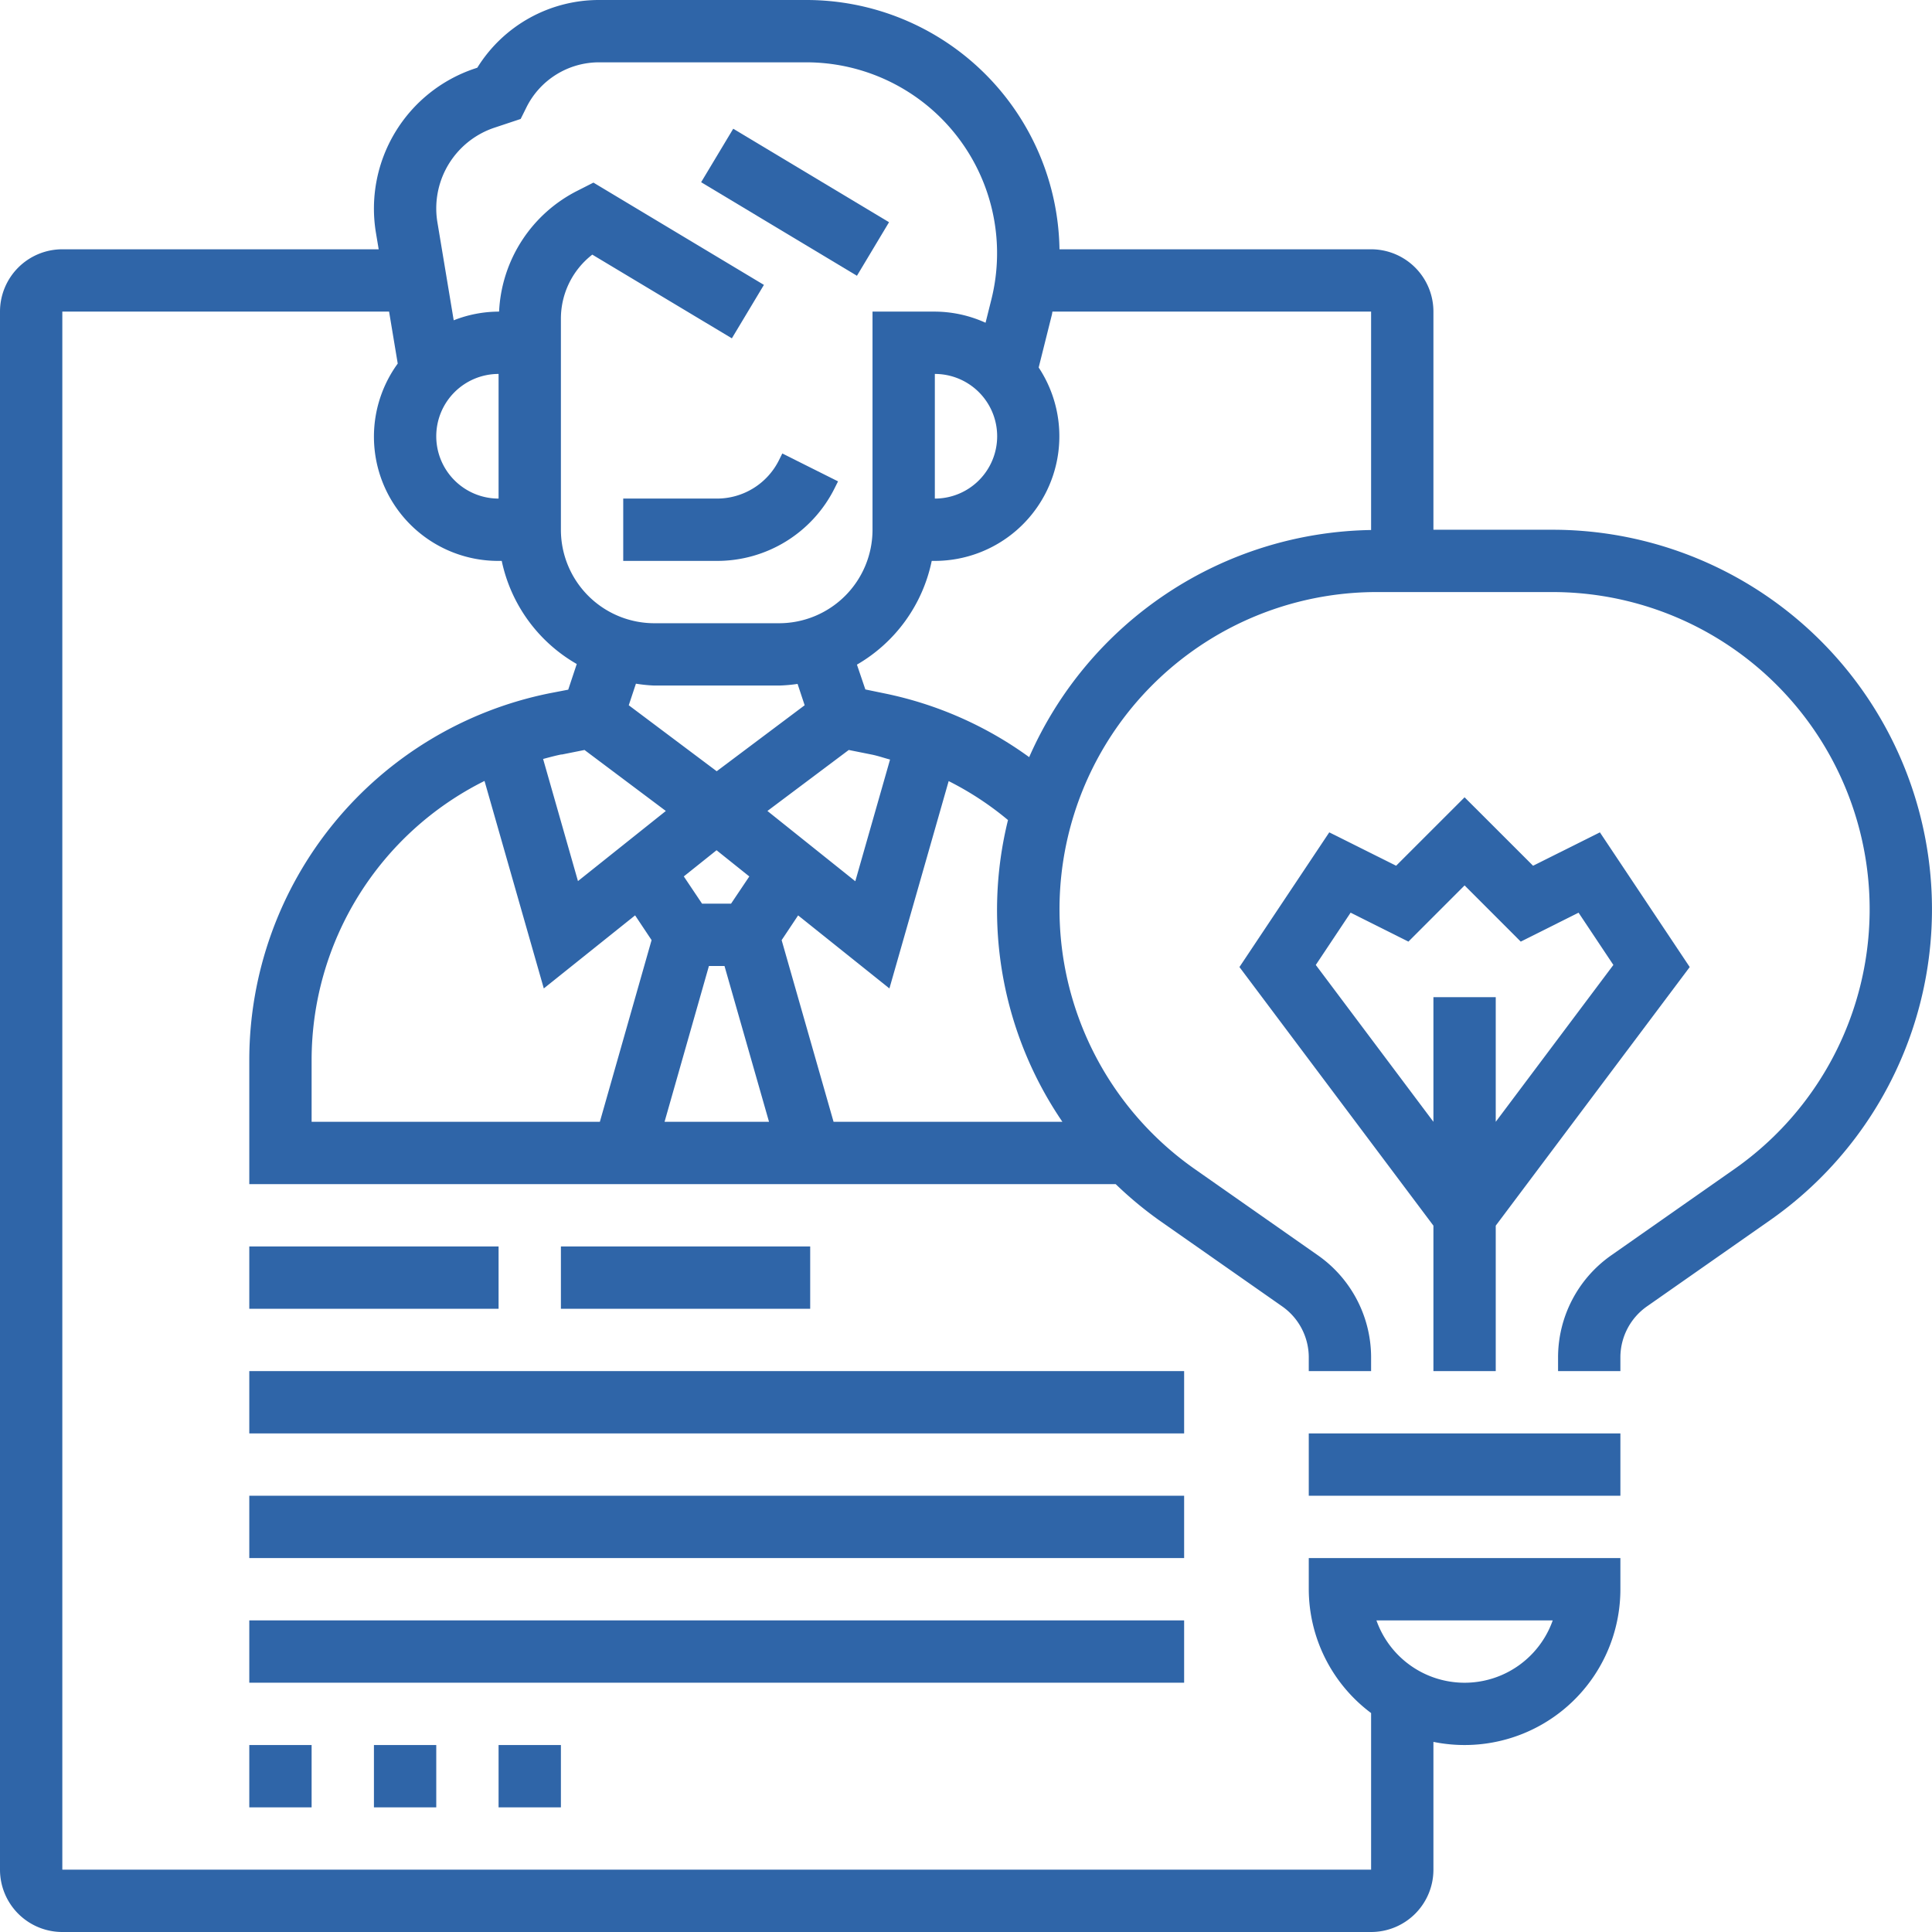
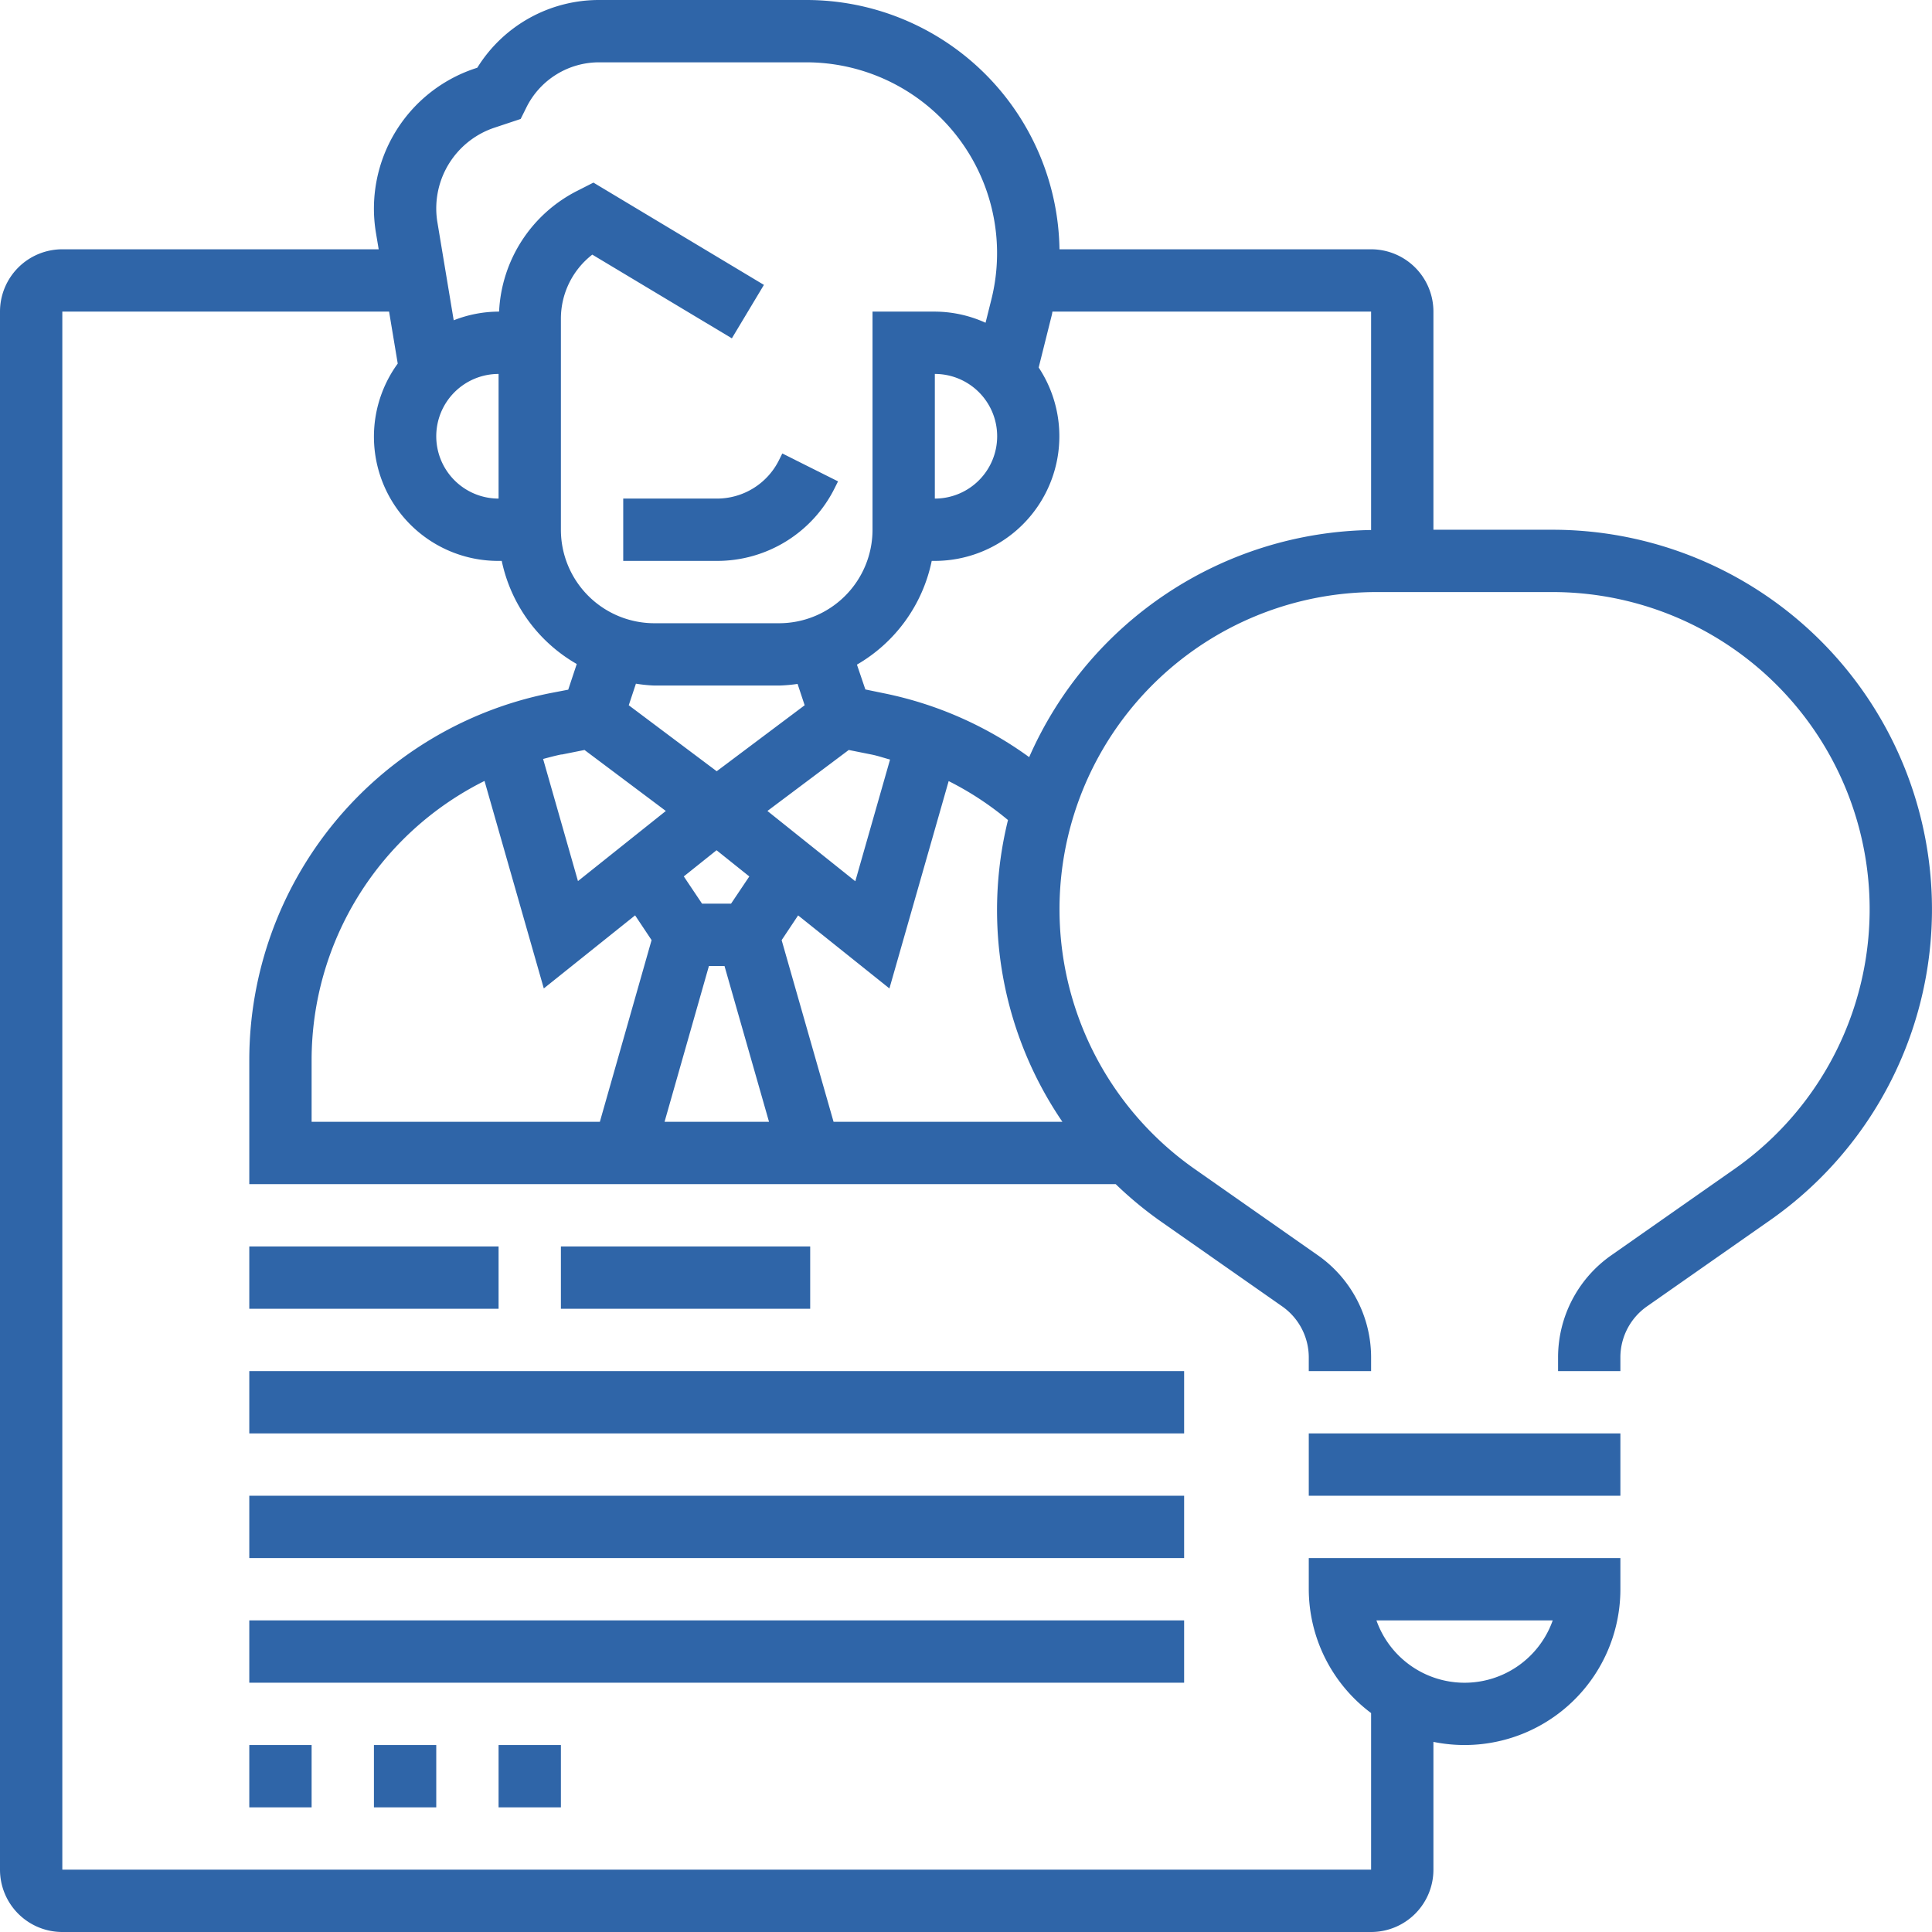
<svg xmlns="http://www.w3.org/2000/svg" viewBox="0 0 496 496">
  <defs>
    <style>.cls-1{fill:#2f65a8;}</style>
  </defs>
  <g id="Слой_2" data-name="Слой 2">
    <g id="_30" data-name="30">
      <path class="cls-1" d="M160,128v16h24a33.69,33.69,0,0,0,30.31-18.74l.84-1.68-14.31-7.16-.84,1.69A17.79,17.79,0,0,1,184,128Z" />
-       <path class="cls-1" d="M180,46.78l8.24-13.73,40,24L220,70.8Z" />
-       <path class="cls-1" d="M64,320h64v16H64Z" />
+       <path class="cls-1" d="M64,320h64v16H64" />
      <path class="cls-1" d="M144,320h64v16H144Z" />
      <path class="cls-1" d="M64,352H304v16H64Z" />
      <path class="cls-1" d="M64,384H304v16H64Z" />
      <path class="cls-1" d="M64,448H80v16H64Z" />
      <path class="cls-1" d="M96,448h16v16H96Z" />
      <path class="cls-1" d="M128,448h16v16H128Z" />
      <path class="cls-1" d="M64,416H304v16H64Z" />
-       <path class="cls-1" d="M384,352V314.66l49.8-66.39-23.06-34.58-17.16,8.57L376,204.69l-17.58,17.57-17.16-8.57L318.2,248.27,368,314.66V352ZM337.8,247.73l8.94-13.42,14.84,7.43L376,227.31l14.42,14.43,14.84-7.43,8.94,13.42L384,288V256H368v32Z" />
      <path class="cls-1" d="M336,368h80v16H336Z" />
      <path class="cls-1" d="M398.56,136H368V80a16,16,0,0,0-16-16H272A65,65,0,0,0,207,0H153.89a36.74,36.74,0,0,0-31.35,17.38l-.65.22A37.91,37.91,0,0,0,96.51,59.75L97.22,64H16A16,16,0,0,0,0,80V480a16,16,0,0,0,16,16H352a16,16,0,0,0,16-16V447.19A40,40,0,0,0,416,408v-8H336v8a39.79,39.79,0,0,0,16,31.79V480H16V80H99.89l2.22,13.34A31.89,31.89,0,0,0,128,144h.81a40,40,0,0,0,19.26,26.47l-2.19,6.59L141,178a96.09,96.09,0,0,0-77,94v32H286.43a97.42,97.42,0,0,0,11.13,9.26l31.62,22.13A16,16,0,0,1,336,348.5V352h16v-3.5a32,32,0,0,0-13.65-26.22l-31.61-22.14A81.43,81.43,0,0,1,353.44,152h45.13a81.43,81.43,0,0,1,46.69,148.14l-31.61,22.14A32,32,0,0,0,400,348.5V352h16v-3.5a16,16,0,0,1,6.82-13.11l31.62-22.13A97.44,97.44,0,0,0,398.56,136Zm.07,280a24,24,0,0,1-45.26,0ZM256,112a16,16,0,0,1-16,16V96A16,16,0,0,1,256,112Zm-144,0a16,16,0,0,1,16-16v32A16,16,0,0,1,112,112Zm40.35-65.12-3.93,2A36.67,36.67,0,0,0,128.13,80H128a31.75,31.75,0,0,0-11.52,2.23L112.3,57.1a21.24,21.24,0,0,1-.3-3.57,21.85,21.85,0,0,1,14.94-20.75l6.73-2.24,1.49-3A20.82,20.82,0,0,1,153.89,16H207a49,49,0,0,1,47.52,60.86l-1.5,6A31.73,31.73,0,0,0,240,80H224v56a24,24,0,0,1-24,24H168a24,24,0,0,1-24-24V81.89a20.8,20.8,0,0,1,8.06-16.52l35.83,21.49,8.23-13.72ZM182,248H186l11.43,40H170.61Zm5.68-16h-7.44l-4.69-7,8.41-6.72,8.41,6.73Zm9.34-23.8,20.88-15.66,5.89,1.18c1.6.32,3.13.86,4.71,1.28l-8.92,31.24ZM168,176h32a39.52,39.52,0,0,0,4.76-.42l1.82,5.48L184,198l-22.58-16.94,1.84-5.54A39,39,0,0,0,168,176Zm-23.83,17.72,5.89-1.18,20.88,15.66-22.56,18-8.95-31.35c1.58-.42,3.14-.85,4.74-1.17ZM80,272a80.09,80.09,0,0,1,44.39-71.51l15.22,53.27L163.05,235l4.23,6.35L154,288H80Zm192.75,16H214l-13.33-46.64,4.23-6.35,23.44,18.75,15.21-53.23a79.3,79.3,0,0,1,15.23,10A96.42,96.42,0,0,0,272.75,288Zm-8.53-93.62A95.8,95.8,0,0,0,227,178l-4.84-1L220,170.63A40.12,40.12,0,0,0,239.2,144h.8a32,32,0,0,0,26.66-49.65l3.4-13.6c.06-.25.08-.5.13-.75H352v56.07a97.55,97.55,0,0,0-87.78,58.31Z" />
    </g>
  </g>
</svg>